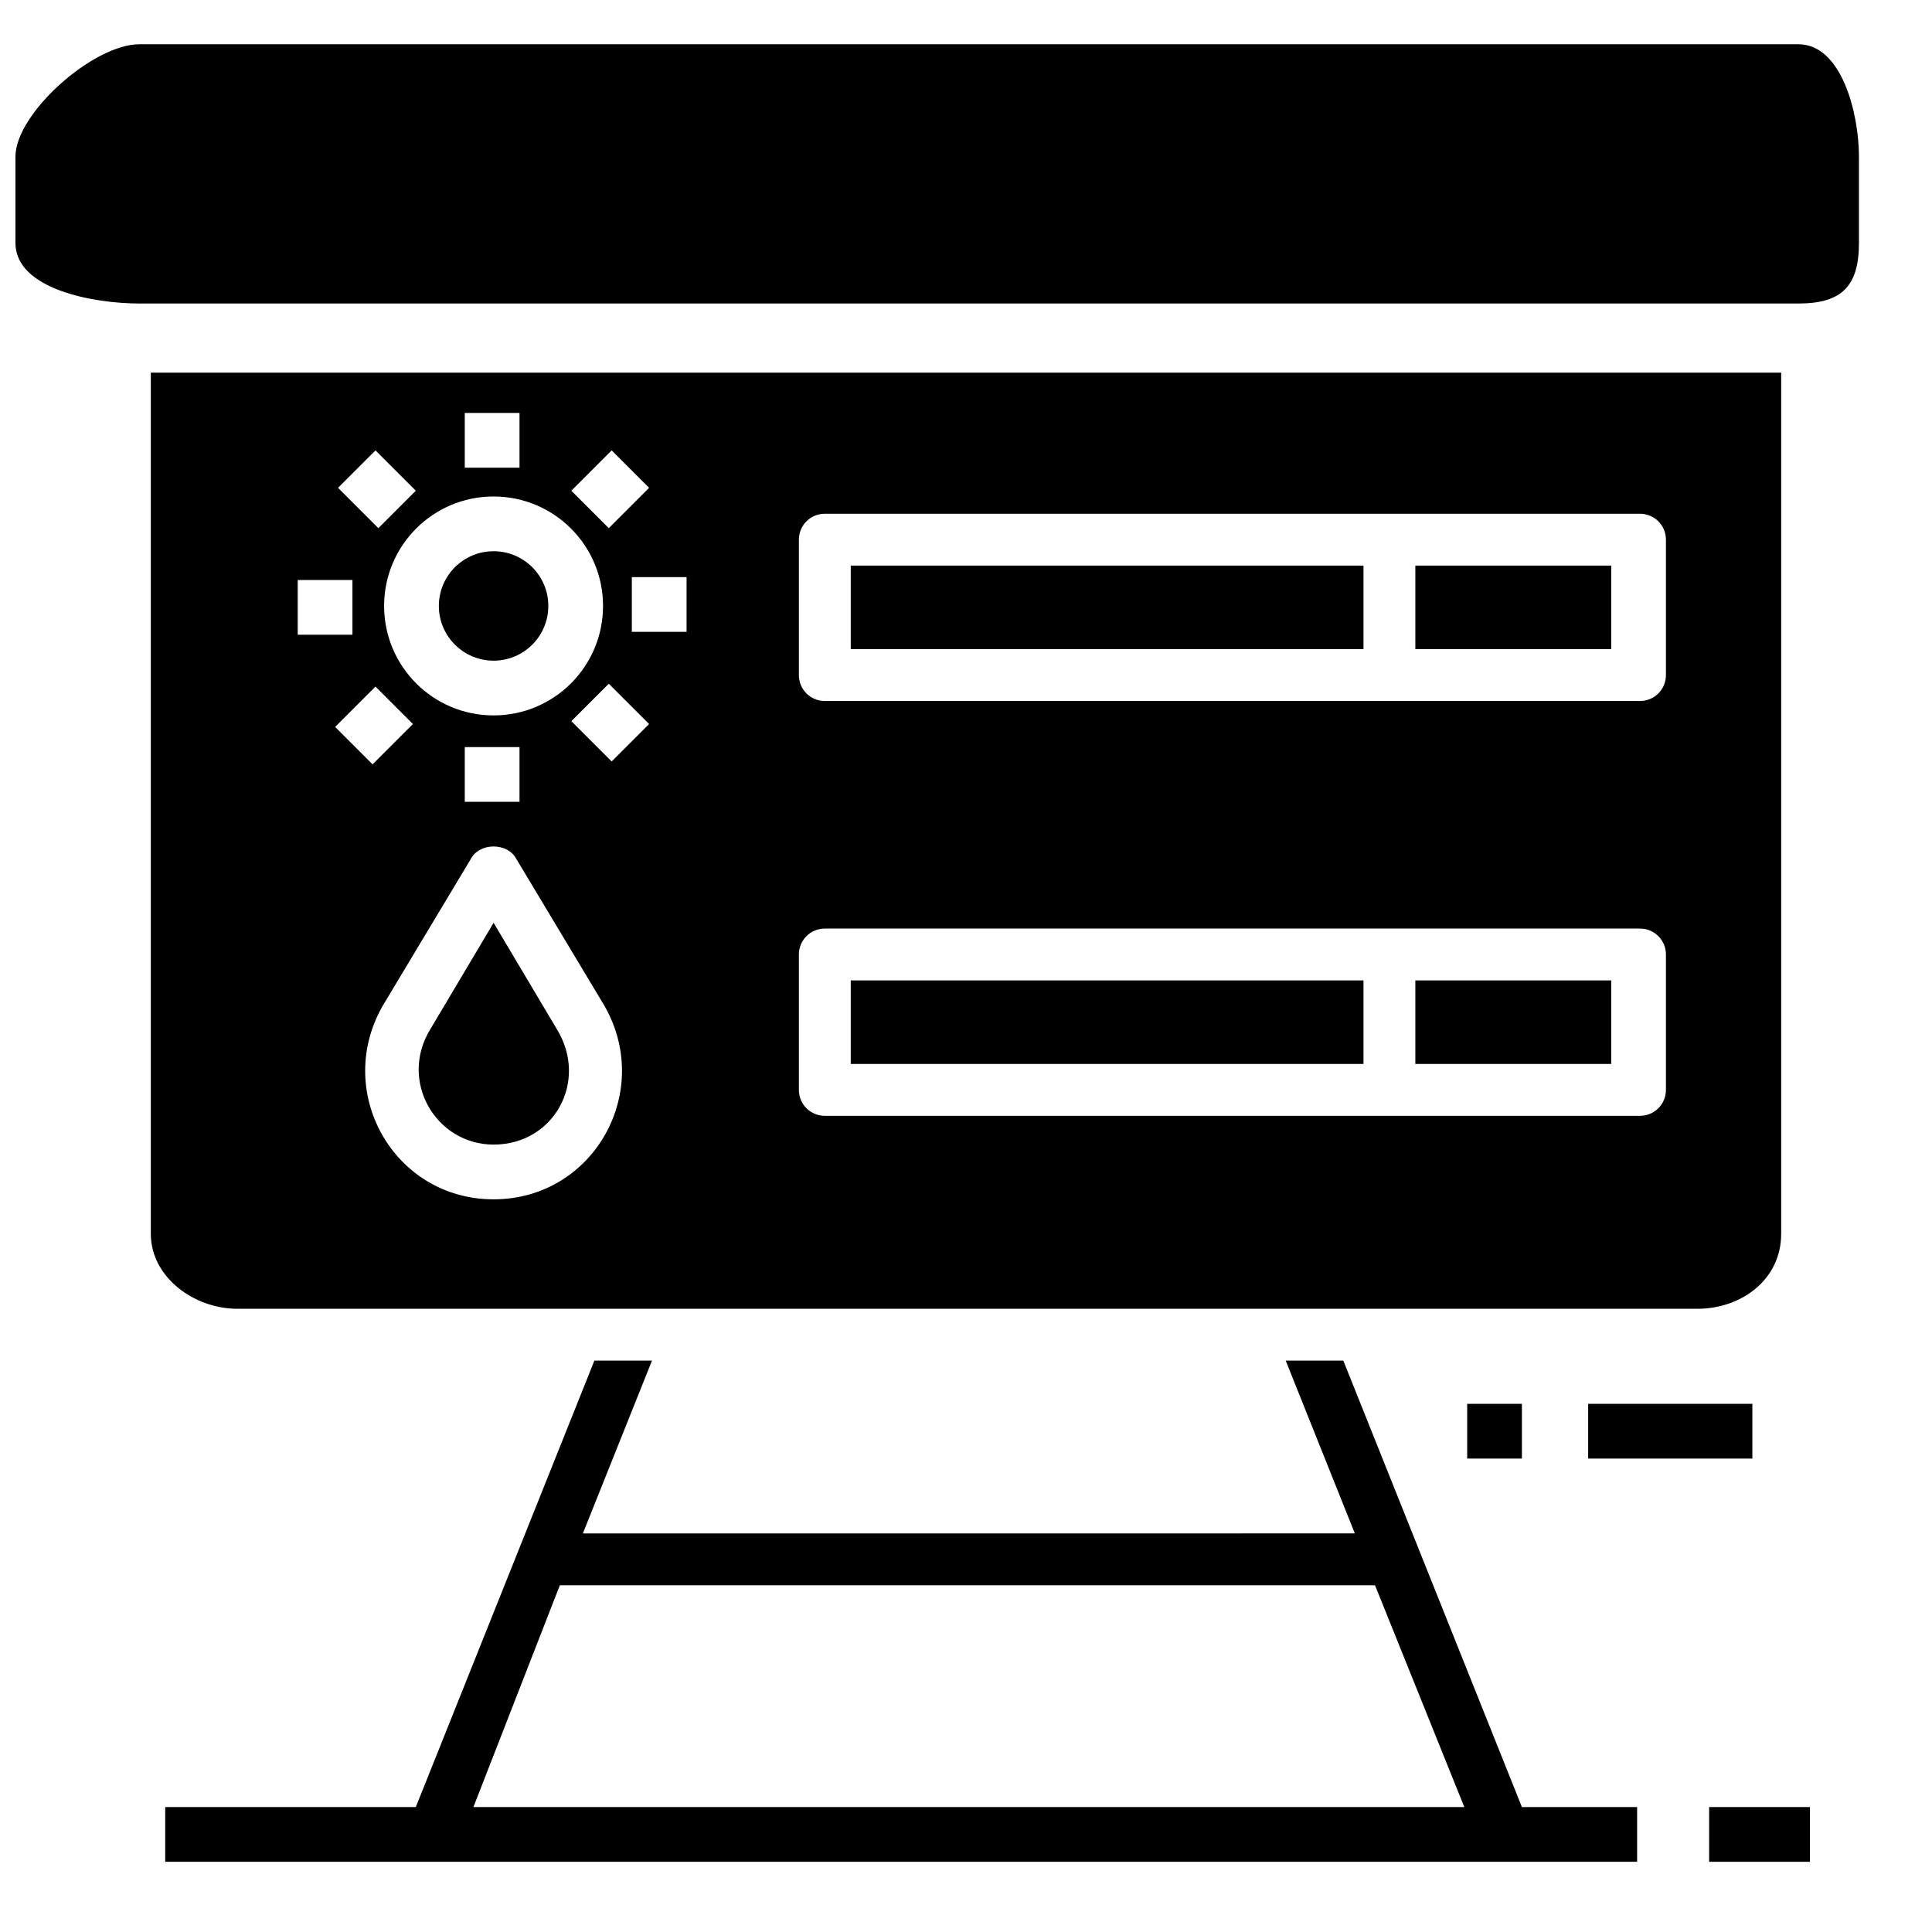
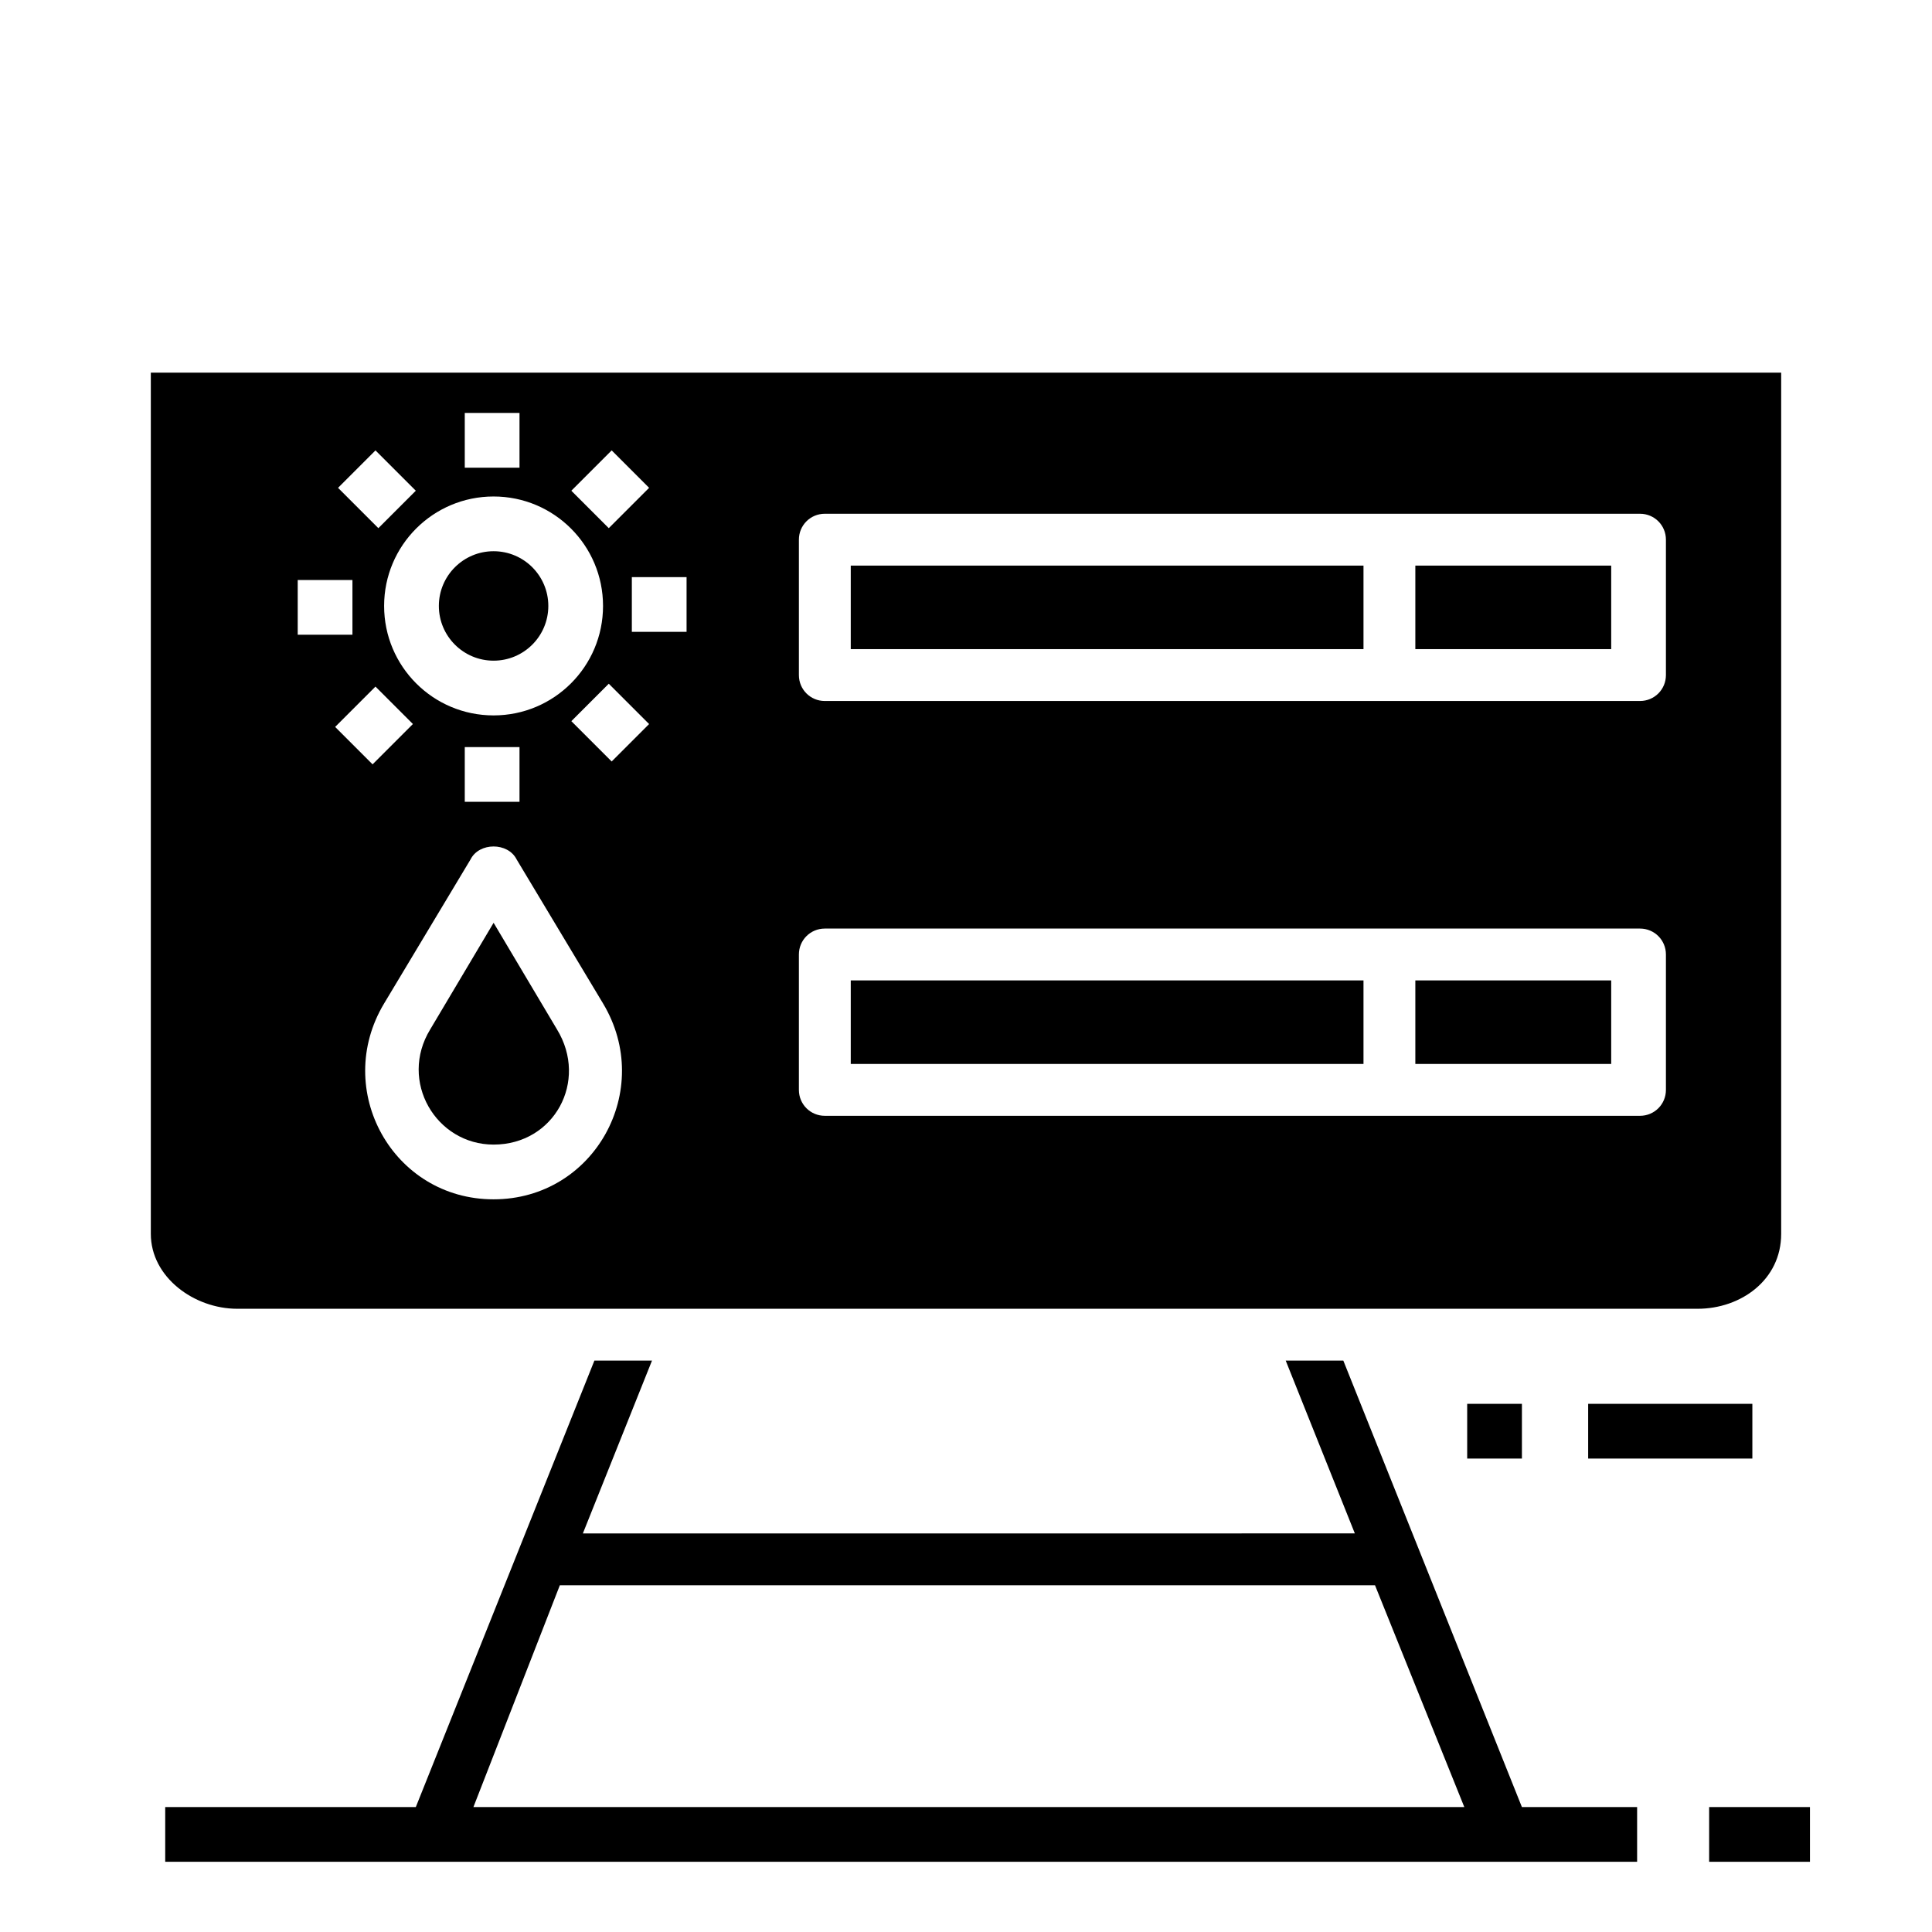
<svg xmlns="http://www.w3.org/2000/svg" width="800px" height="800px" version="1.1" viewBox="144 144 512 512">
  <defs>
    <clipPath id="a">
-       <path d="m148.09 155h488.91v70h-488.91z" />
-     </clipPath>
+       </clipPath>
  </defs>
  <g clip-path="url(#a)">
    <path d="m636.64 185.5v22.902c0 11.449-4.582 16.031-16.031 16.031h-439.69c-12.215 0-32.824-3.816-32.824-16.031v-22.902c0-11.449 20.609-29.77 32.824-29.77h439.69c11.449 0 16.031 18.32 16.031 29.77z" />
  </g>
  <path d="m547.32 622.89-47.328-118.32h-15.266l18.32 45.801-204.58 0.004 18.32-45.801h-15.266l-47.328 118.32-66.41-0.004v14.504h390.07v-14.504zm-277.86 0 22.902-58.777h216.03l23.664 58.777z" />
  <path d="m564.88 516.03h43.512v14.504h-43.512z" />
  <path d="m532.82 516.03h14.504v14.504h-14.504z" />
  <path d="m596.94 622.89h26.719v14.504h-26.719z" />
  <path d="m369.46 403.82h135.88v22.137h-135.88z" />
  <path d="m274.81 388.55-16.793 28.242c-8.398 13.742 1.527 30.535 16.793 30.535 16.031 0 25.191-16.793 16.793-30.535z" />
  <path d="m519.08 403.82h51.906v22.137h-51.906z" />
  <path d="m289.31 304.58c0 8.012-6.492 14.504-14.504 14.504-8.008 0-14.504-6.492-14.504-14.504 0-8.008 6.496-14.5 14.504-14.5 8.012 0 14.504 6.492 14.504 14.5" />
  <path d="m369.46 293.89h135.88v22.137h-135.88z" />
  <path d="m183.97 242.75v228.24c0 11.449 11.449 19.848 22.902 19.848h387.02c11.449 0 22.137-7.633 22.137-19.848v-228.24zm122.13 20.609 9.922 9.922-10.688 10.688-9.922-9.922zm-38.93-9.922h14.504v14.504h-14.504zm7.633 22.137c16.031 0 29.008 12.977 29.008 29.008s-12.977 29.008-29.008 29.008-29.008-12.977-29.008-29.008 12.977-29.008 29.008-29.008zm6.871 66.41v14.504h-14.504v-14.504zm-38.168-78.625 10.688 10.688-9.922 9.922-10.688-10.688zm-20.609 34.352h14.504v14.504h-14.504zm20.609 28.242 9.922 9.922-10.688 10.688-9.922-9.922zm31.297 135.88c-26.719 0-42.746-29.008-29.008-51.906l22.902-38.168c2.289-4.582 9.922-4.582 12.215 0l22.902 38.168c13.738 22.902-2.293 51.906-29.012 51.906zm31.297-116.03-10.688-10.688 9.922-9.922 10.688 10.688zm19.848-34.352h-14.504v-14.504h14.504zm259.54 121.38c0 3.816-3.055 6.871-6.871 6.871h-216.03c-3.816 0-6.871-3.055-6.871-6.871v-35.879c0-3.816 3.055-6.871 6.871-6.871h216.03c3.816 0 6.871 3.055 6.871 6.871zm0-109.93c0 3.816-3.055 6.871-6.871 6.871h-216.03c-3.816 0-6.871-3.055-6.871-6.871v-35.879c0-3.816 3.055-6.871 6.871-6.871h216.03c3.816 0 6.871 3.055 6.871 6.871z" />
  <path d="m519.08 293.89h51.906v22.137h-51.906z" />
</svg>